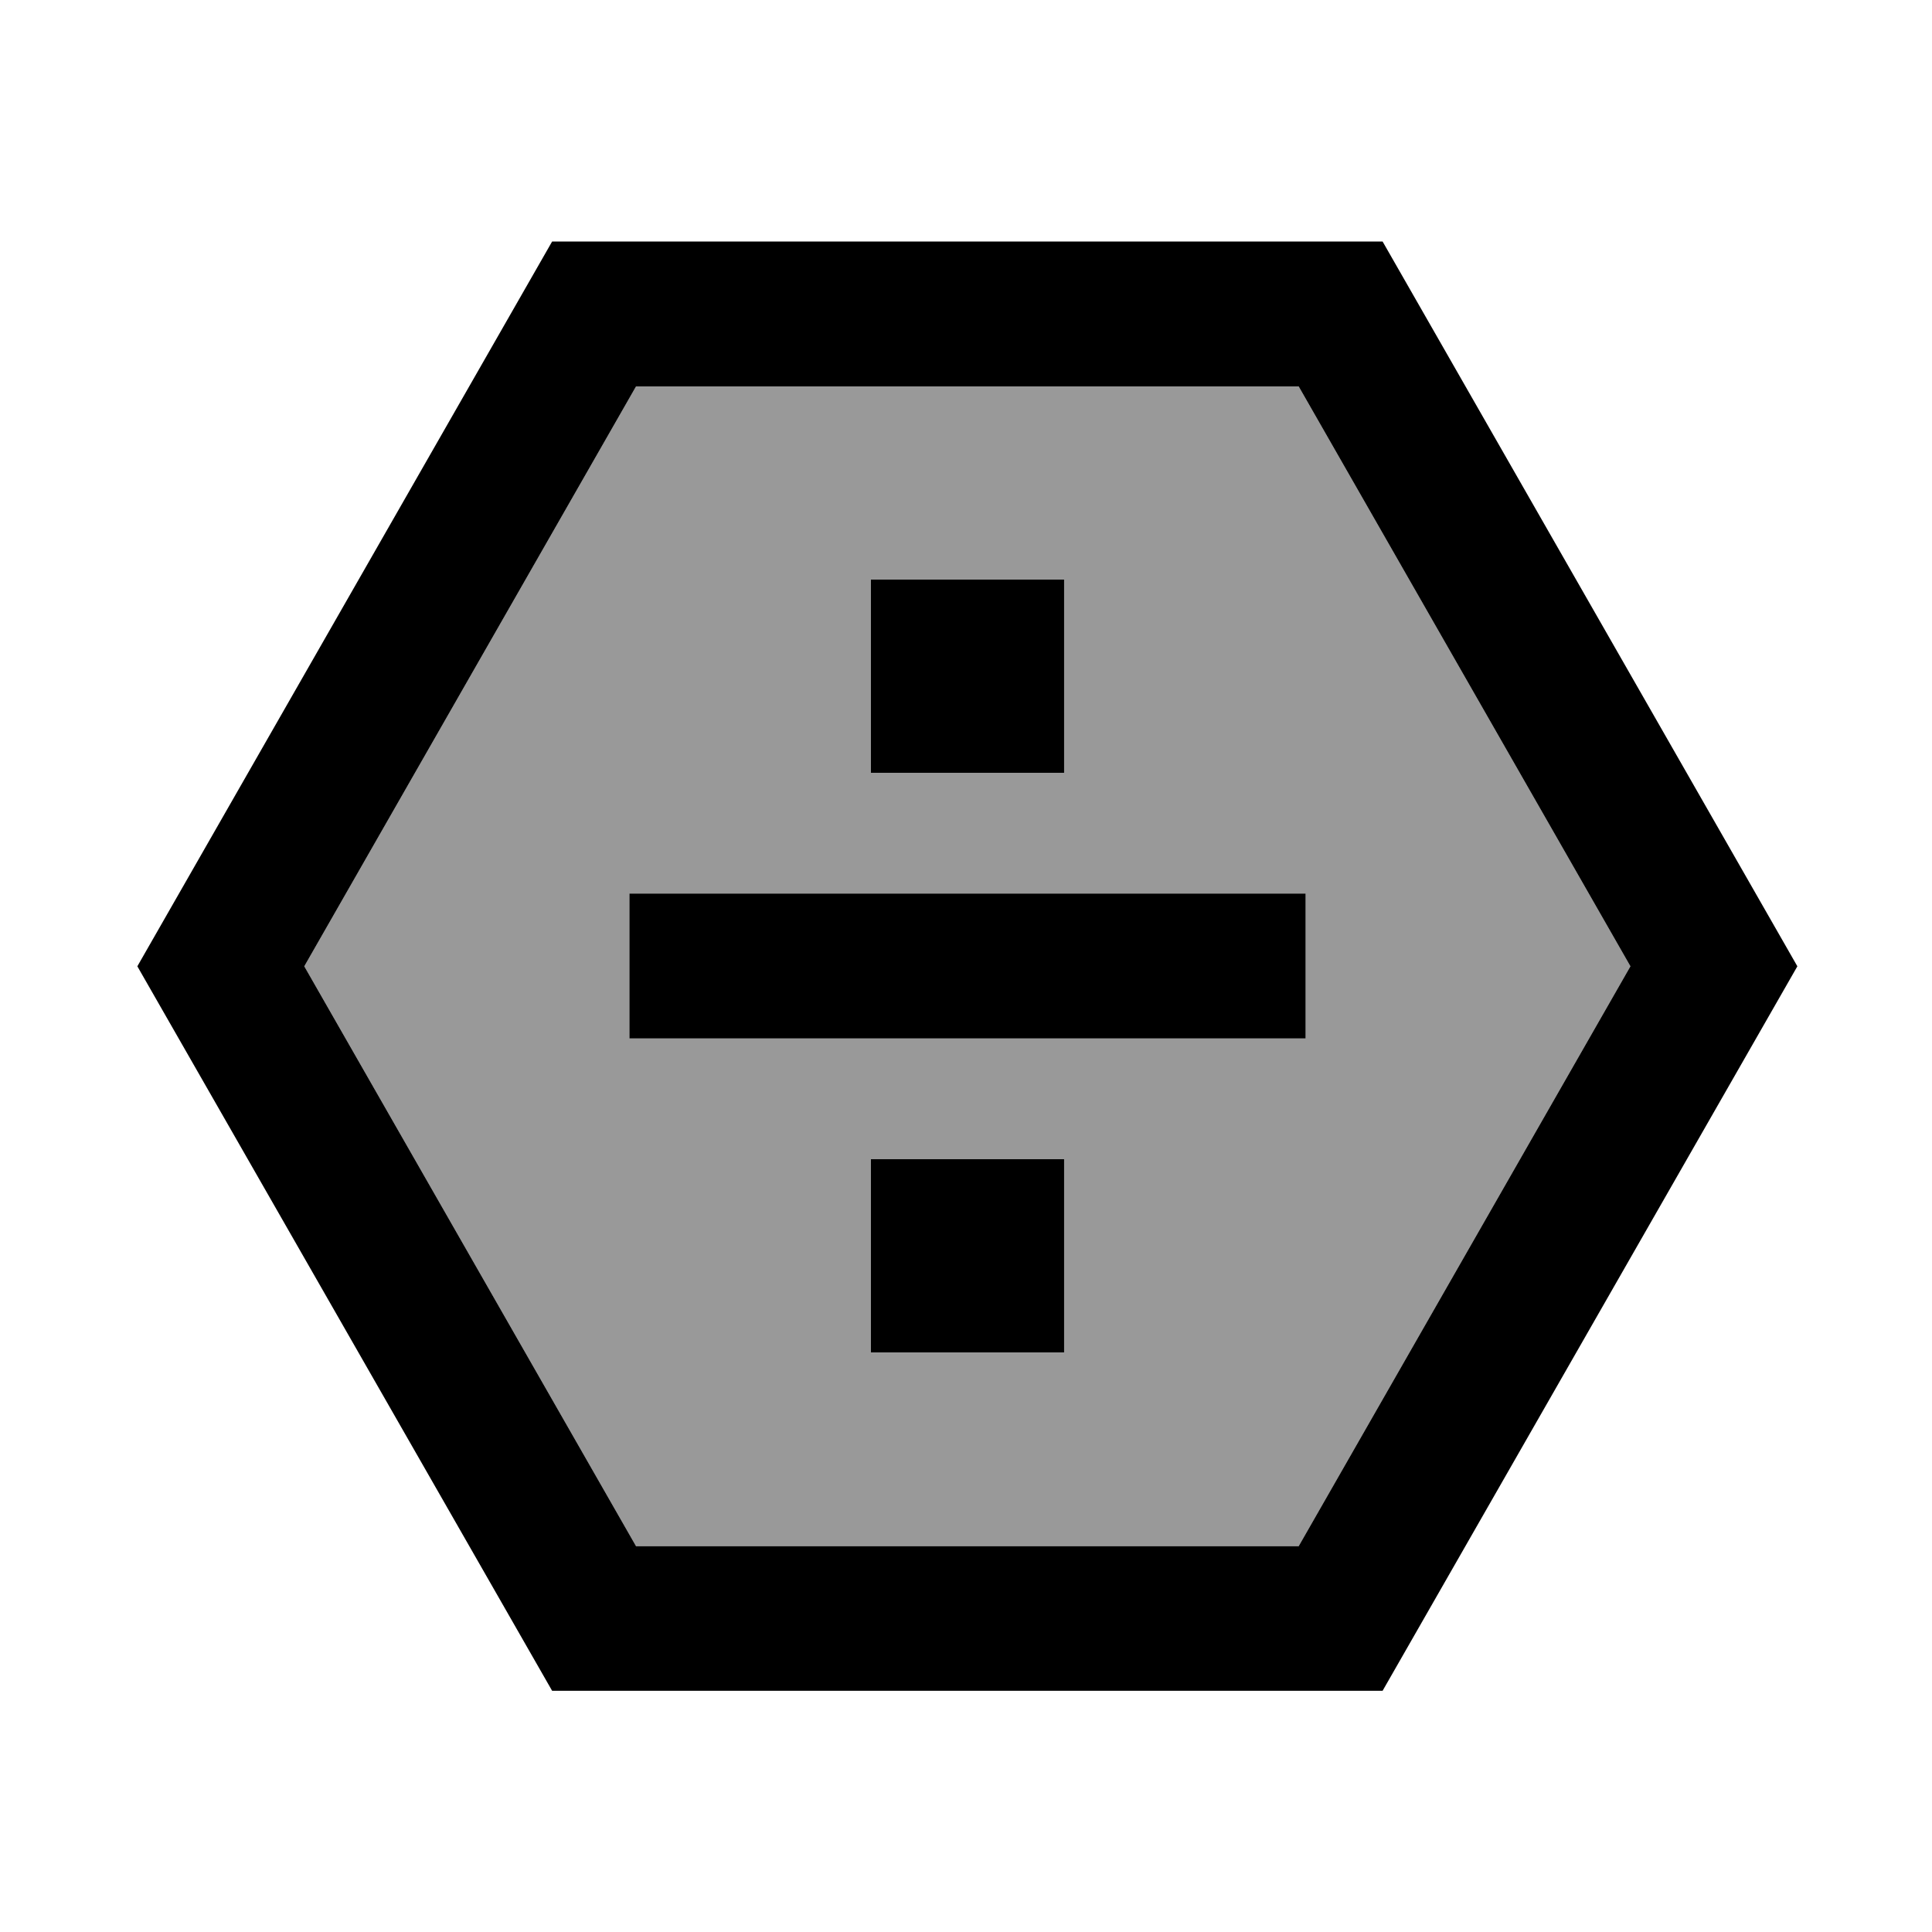
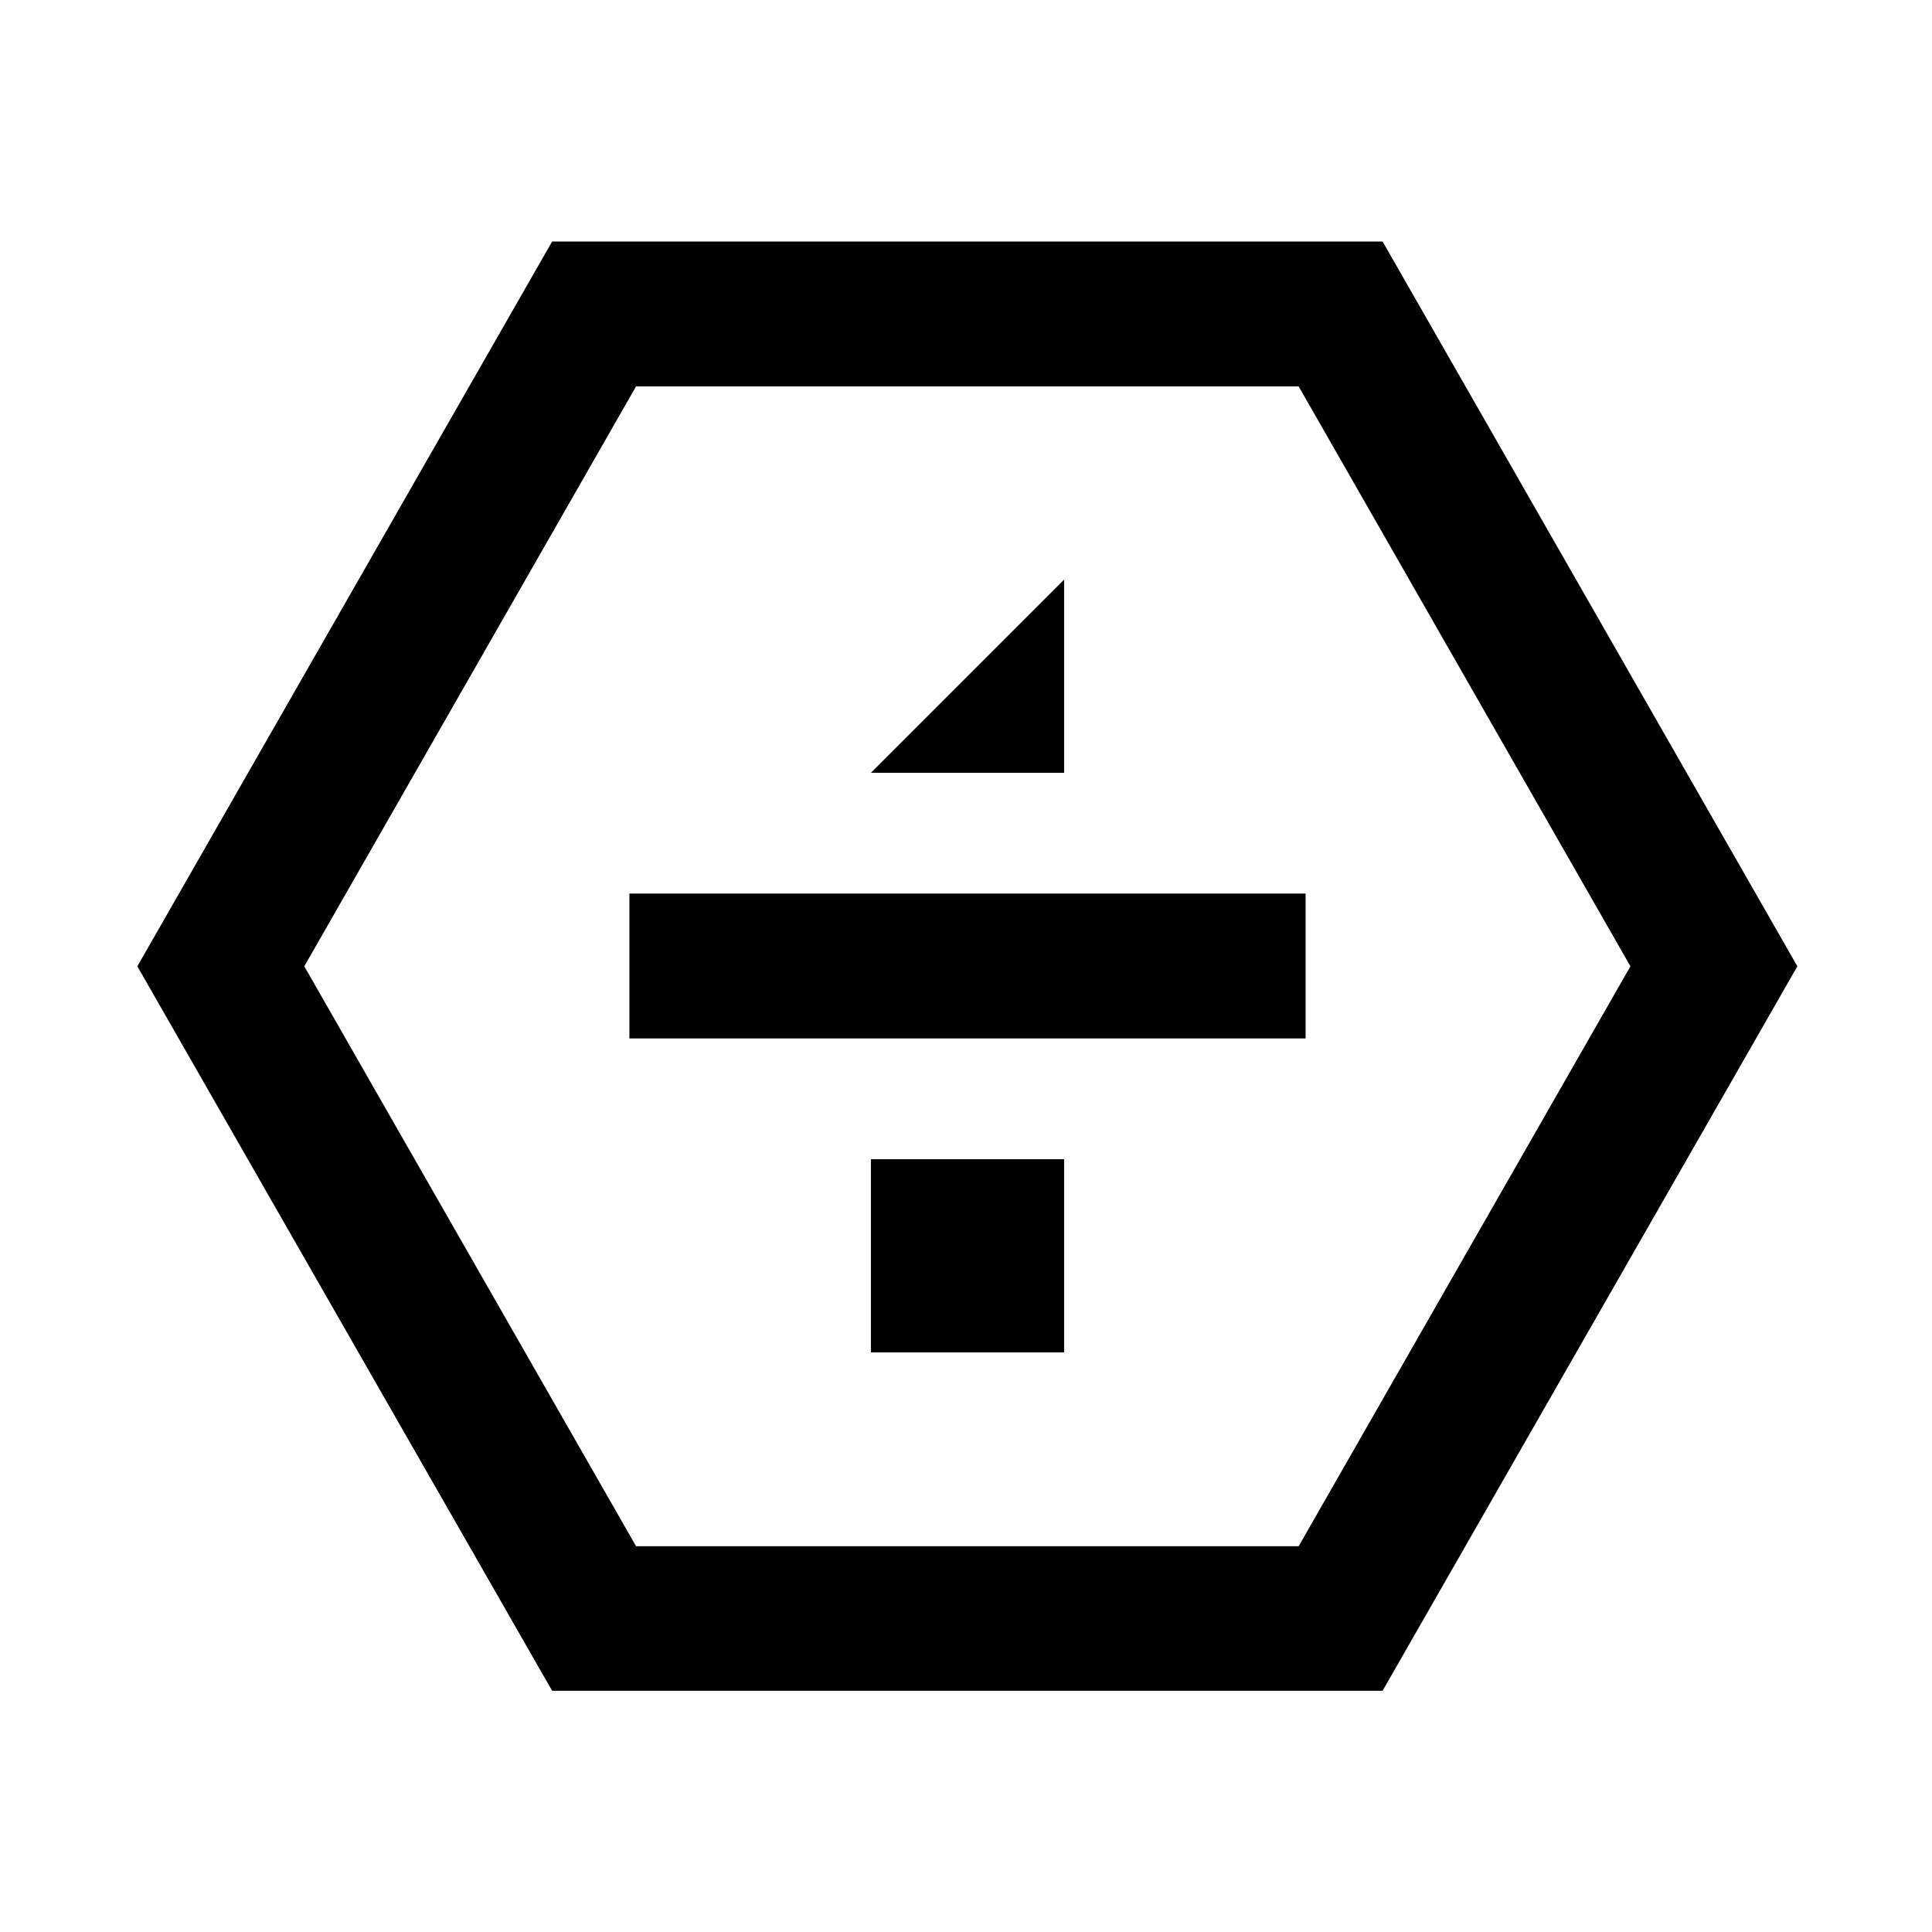
<svg xmlns="http://www.w3.org/2000/svg" viewBox="0 0 640 640">
-   <path opacity=".4" fill="currentColor" d="M100.8 320.1L210.7 128L430.2 128L540.1 320.1L430.2 512.2L210.7 512.2L100.8 320.1zM208.5 296L208.5 344L432.5 344L432.5 296L208.5 296zM288.5 192L288.5 256L352.5 256L352.5 192L288.5 192zM288.5 384L288.5 448L352.5 448L352.5 384L288.5 384z" />
-   <path fill="currentColor" d="M182.9 560.1L45.5 320.1L182.9 80L458 80L595.4 320.1L458 560.1L182.9 560.1zM100.8 320.1L210.7 512.2L430.2 512.2L540.1 320.1L430.2 128L210.7 128L100.8 320.1zM352.5 192L352.5 256L288.5 256L288.5 192L352.5 192zM232.5 296L432.5 296L432.5 344L208.5 344L208.5 296L232.5 296zM288.5 384L352.5 384L352.5 448L288.5 448L288.5 384z" />
+   <path fill="currentColor" d="M182.9 560.1L45.5 320.1L182.9 80L458 80L595.4 320.1L458 560.1L182.9 560.1zM100.8 320.1L210.7 512.2L430.2 512.2L540.1 320.1L430.2 128L210.7 128L100.8 320.1zM352.5 192L352.5 256L288.5 256L352.5 192zM232.5 296L432.5 296L432.5 344L208.5 344L208.5 296L232.5 296zM288.5 384L352.5 384L352.5 448L288.5 448L288.5 384z" />
</svg>